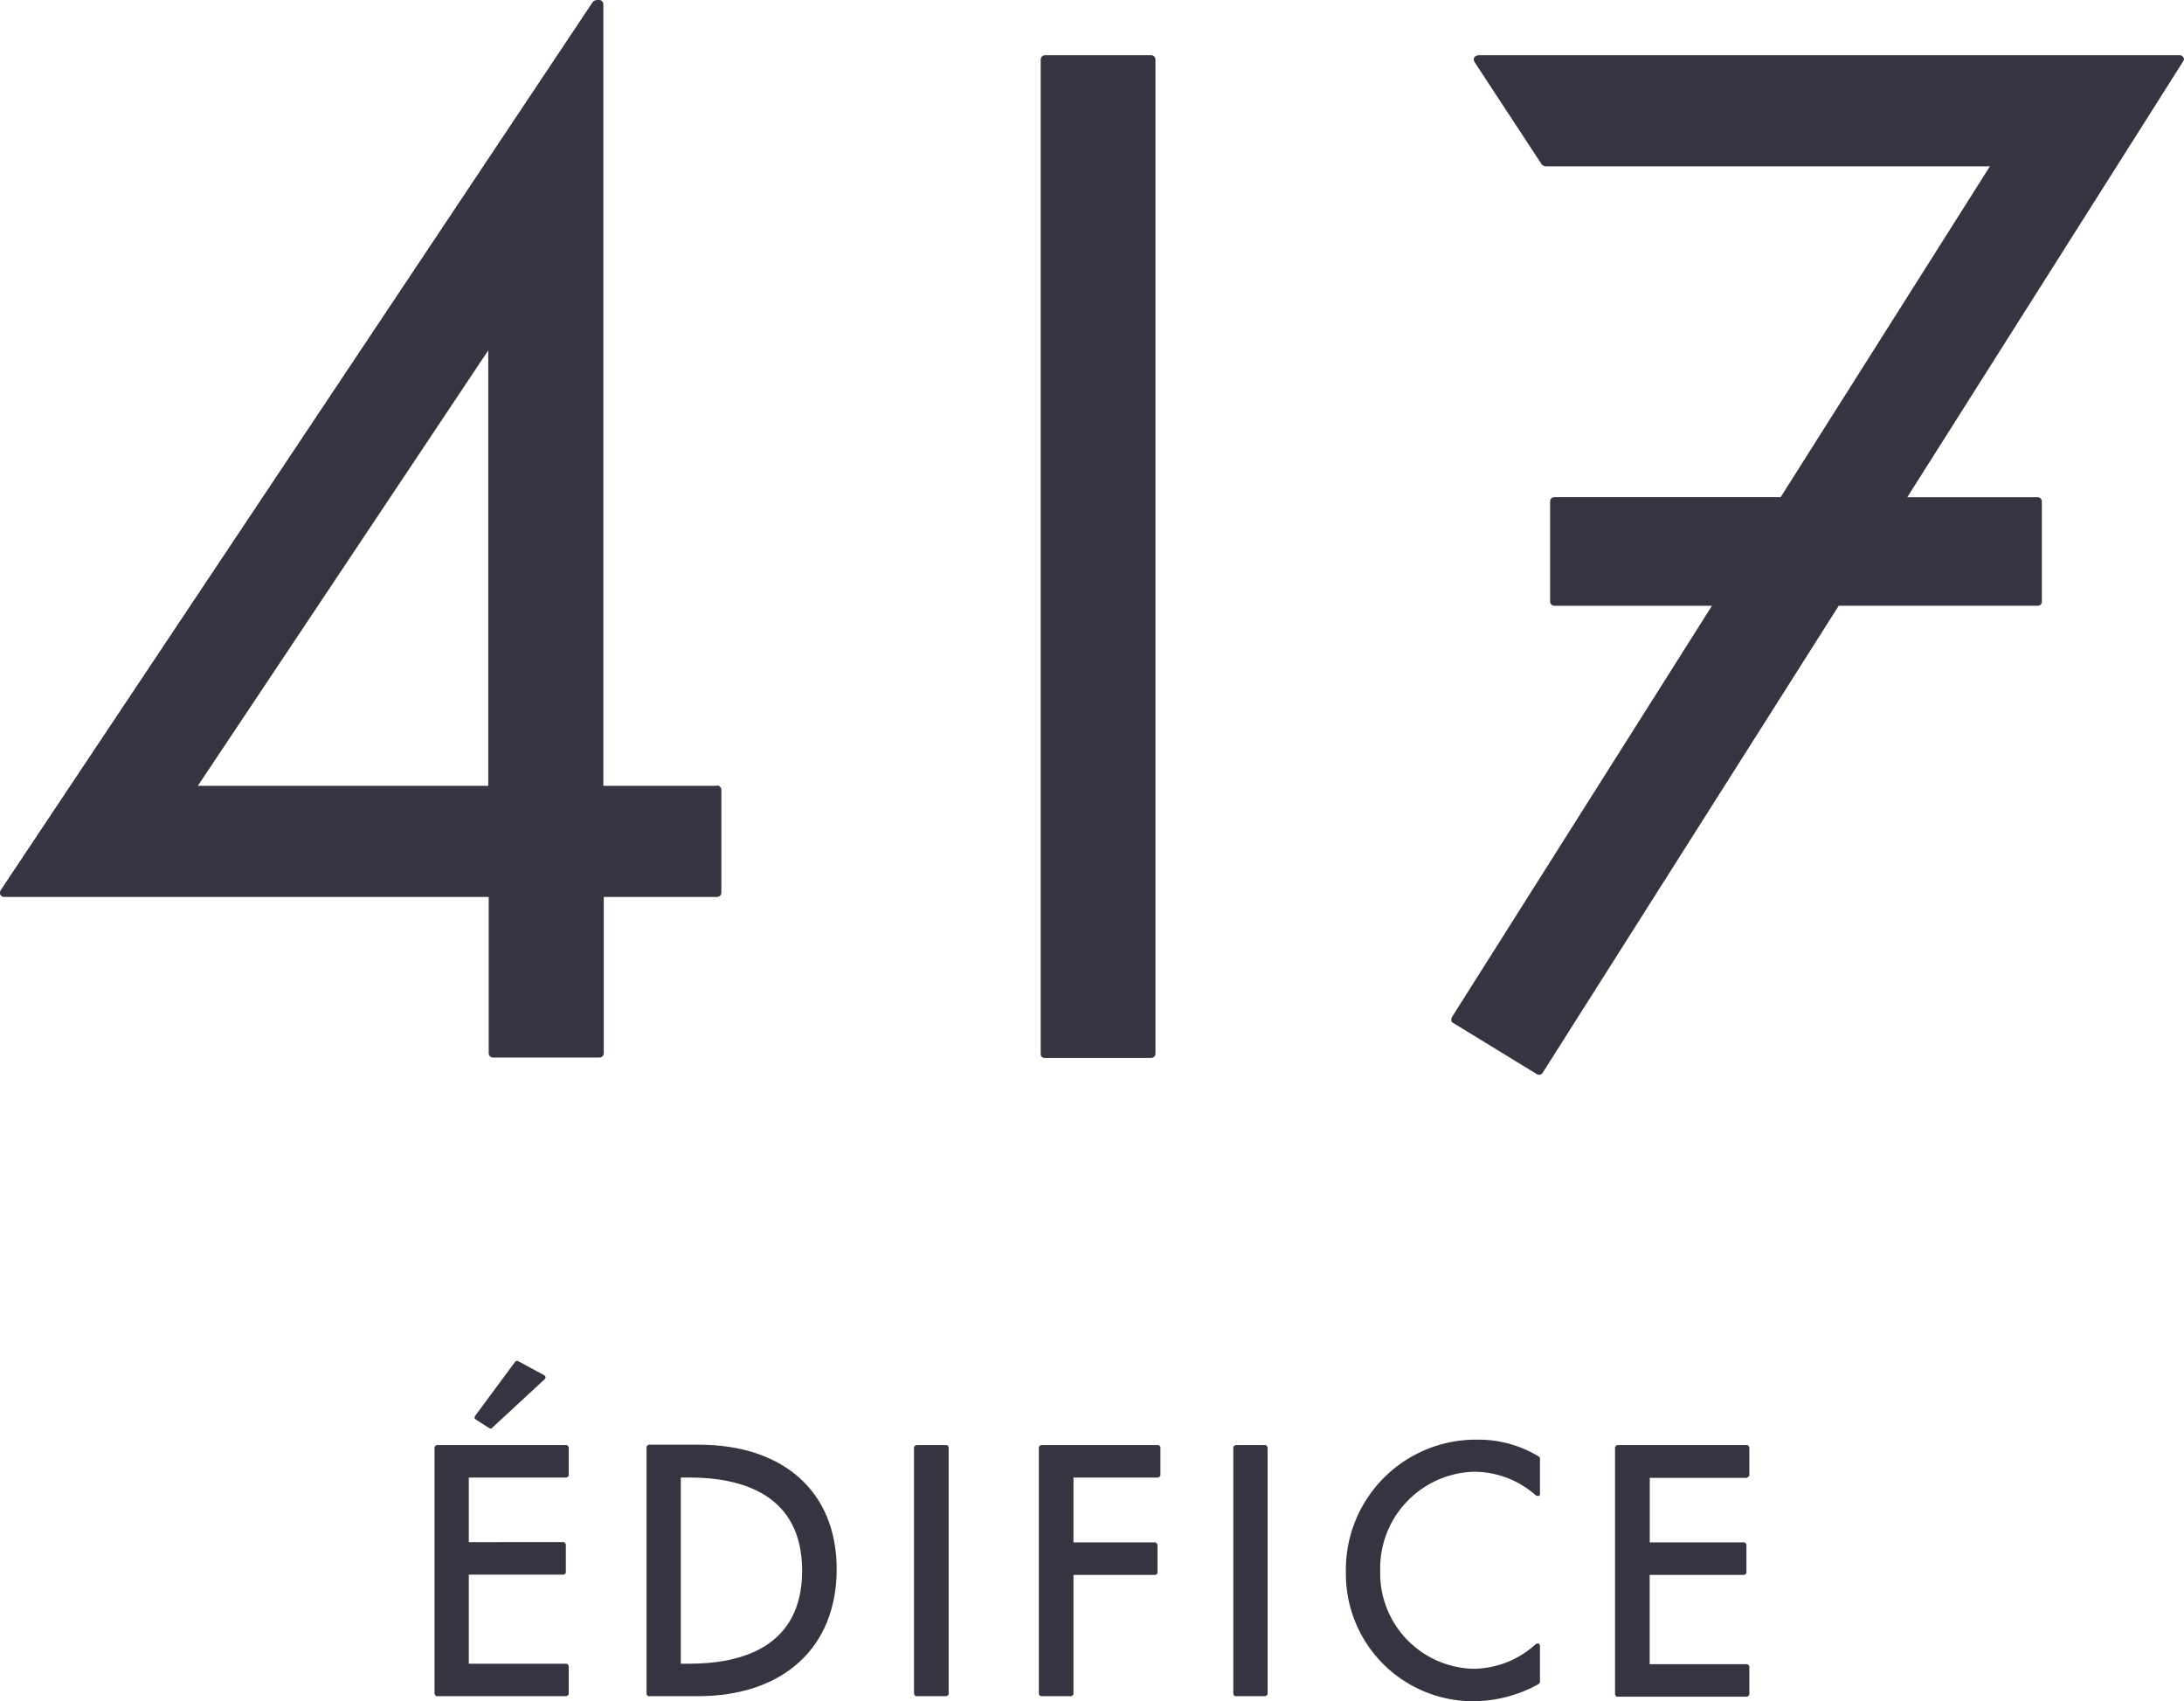
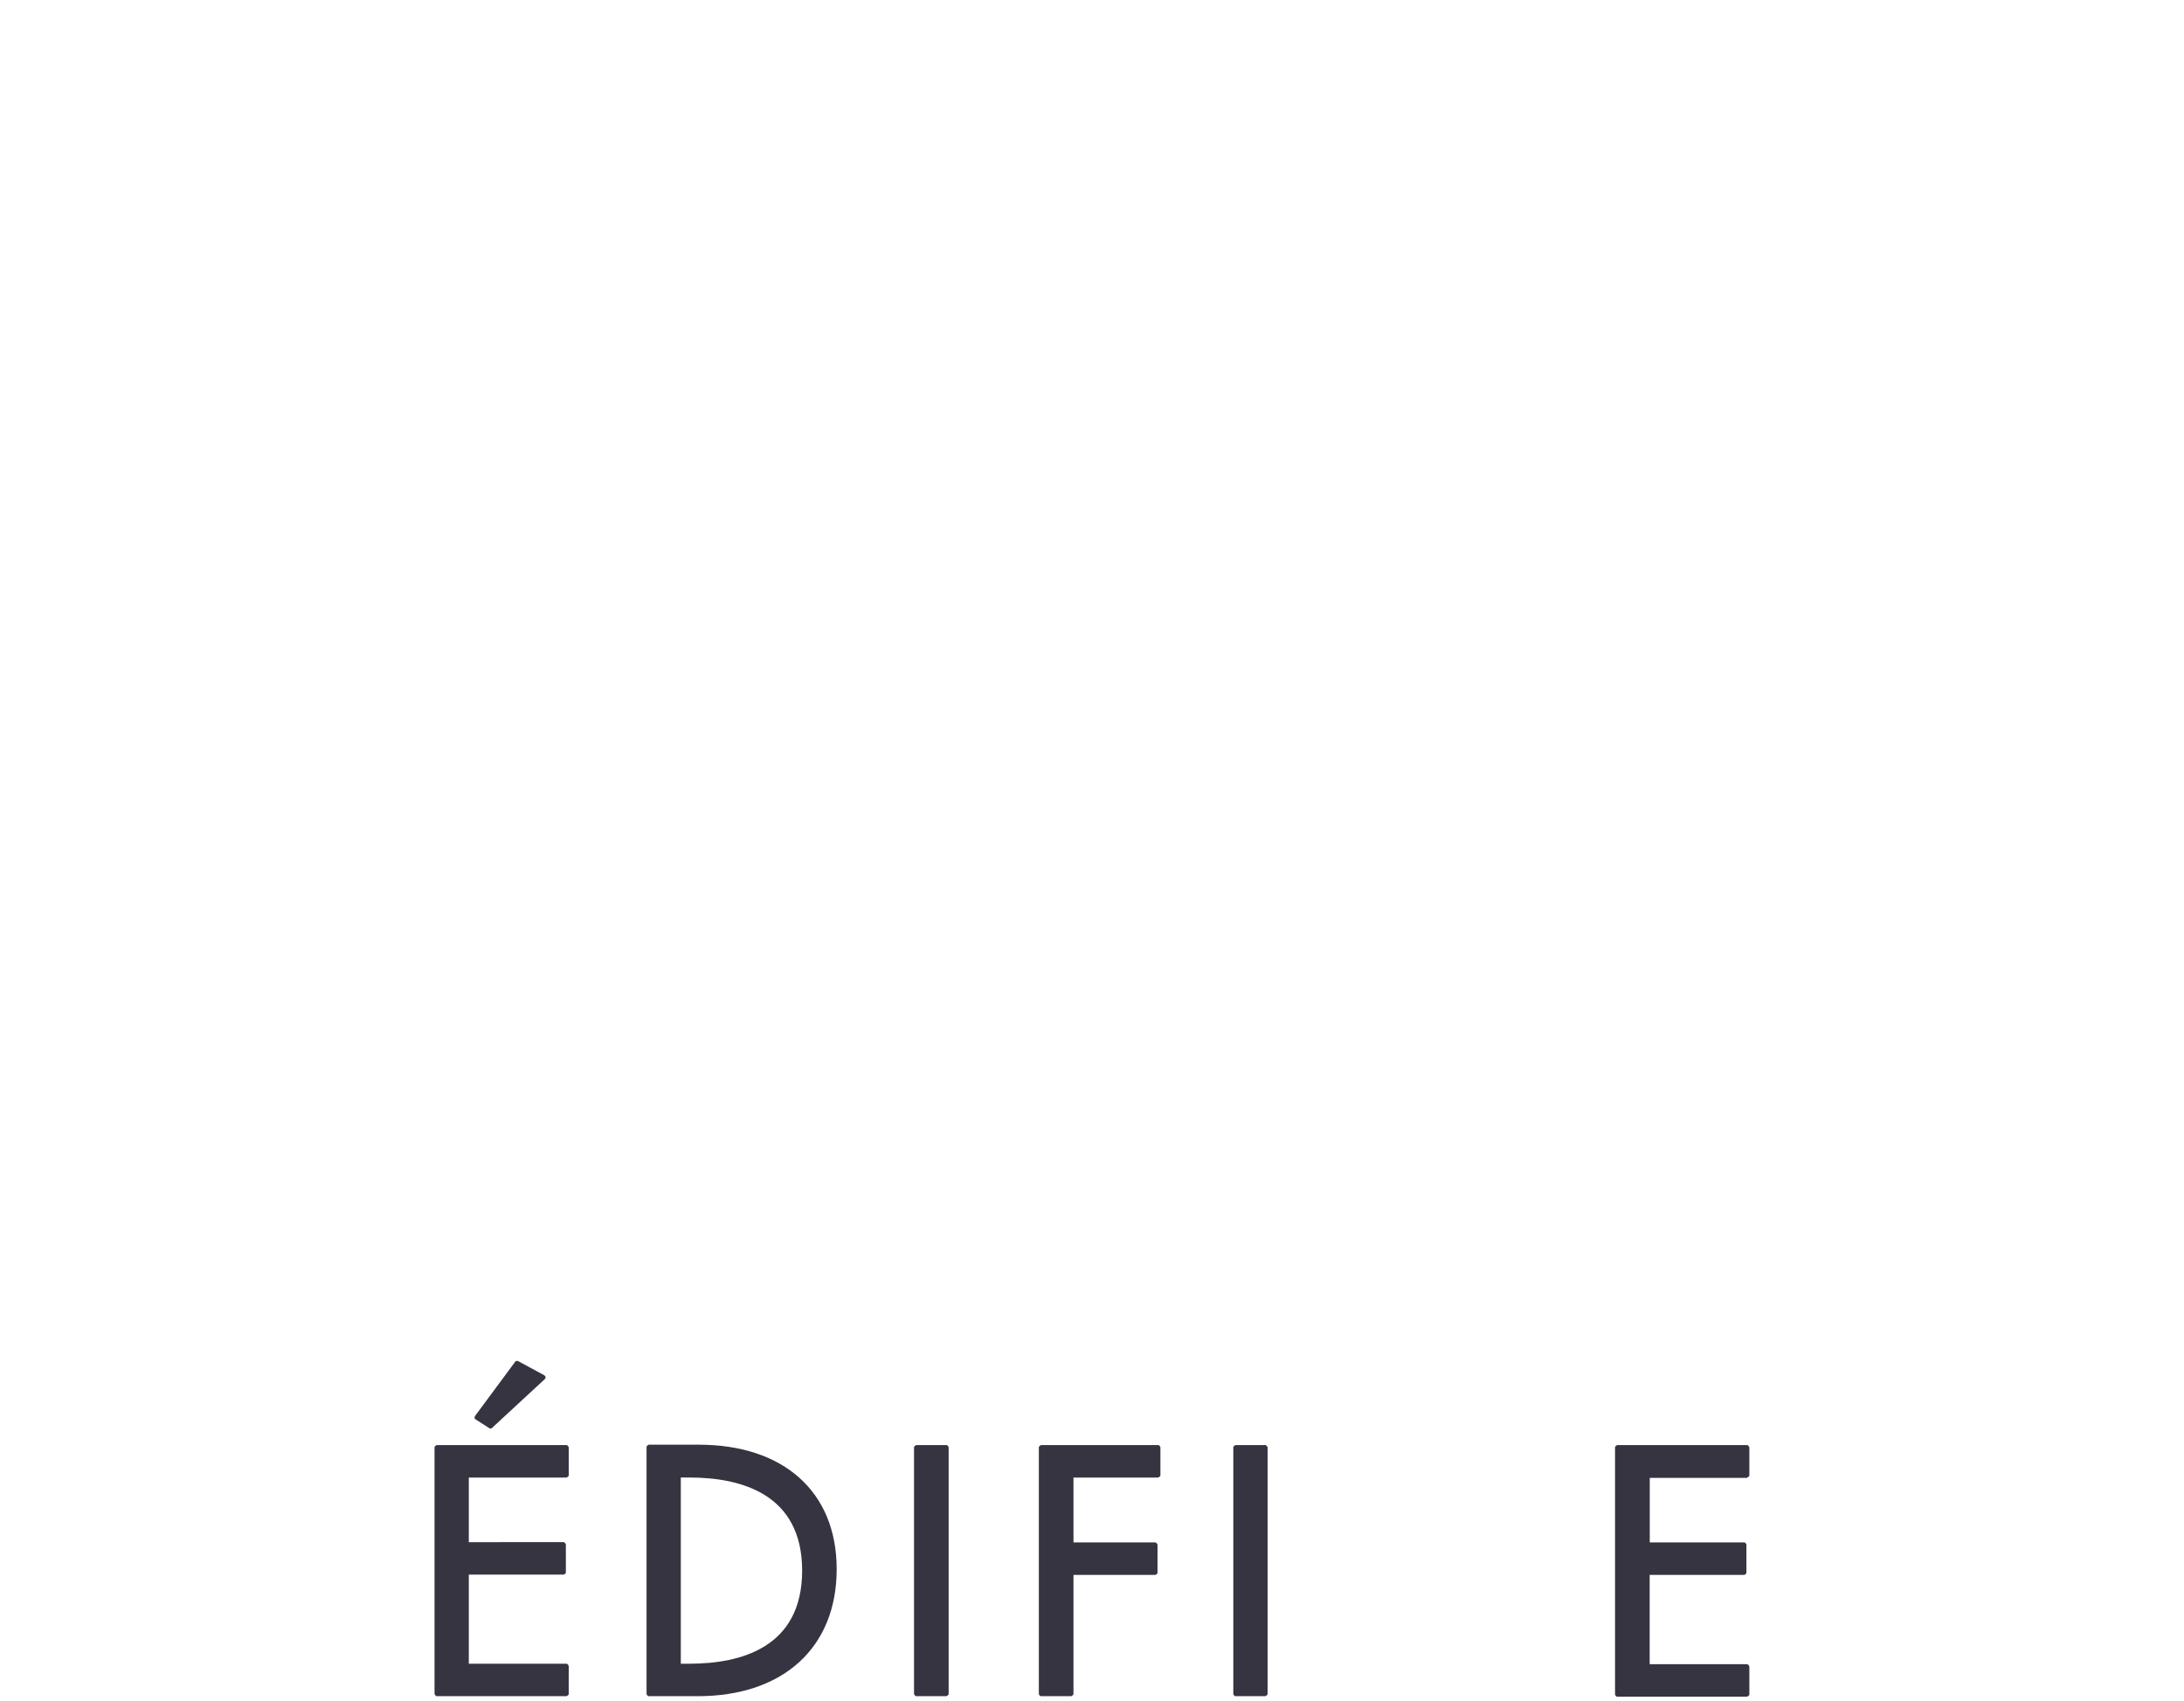
<svg xmlns="http://www.w3.org/2000/svg" id="グループ_12" data-name="グループ 12" width="74.864" height="58.313" viewBox="0 0 74.864 58.313">
  <path id="パス_39" data-name="パス 39" d="M16.576,40.05H12.124s-.074.037-.074.074v8.459s.037.074.074.074h4.452s.074-.037.074-.074v-.965s-.037-.074-.074-.074H13.225V44.49h3.253s.074-.025.074-.074v-.965s-.037-.074-.074-.074H13.225V41.163h3.352s.074-.037.074-.074v-.965s-.037-.074-.074-.074" transform="translate(2.845 9.482)" fill="#363441" />
  <path id="パス_40" data-name="パス 40" d="M13.679,40.033h.037a.049.049,0,0,0,.049-.025l1.806-1.67a.152.152,0,0,0,.025-.062c0-.025-.025-.037-.037-.062l-.915-.495h-.037c-.025,0-.037,0-.062.037l-1.373,1.855a.252.252,0,0,0-.012.062c0,.025.025.037.037.049l.482.309Z" transform="translate(3.107 8.93)" fill="#363441" />
  <path id="パス_41" data-name="パス 41" d="M19.723,40.04H18s-.074.037-.074.074v8.472s.025.074.074.074h1.682c2.931,0,4.761-1.67,4.761-4.353s-1.855-4.267-4.724-4.267M19.1,41.165h.3c1.756,0,3.859.557,3.859,3.191s-2.1,3.191-3.859,3.191h-.3Z" transform="translate(4.237 9.479)" fill="#363441" />
  <path id="パス_42" data-name="パス 42" d="M26.453,40.05H25.414s-.074.037-.074.074v8.459s.037.074.074.074h1.039s.074-.037.074-.074V40.124s-.025-.074-.074-.074" transform="translate(5.991 9.482)" fill="#363441" />
  <path id="パス_43" data-name="パス 43" d="M32.894,40.05H28.874s-.074.037-.074.074v8.459s.025.074.074.074h1.039s.074-.037.074-.074V44.5h2.807s.074-.025.074-.074v-.965s-.037-.074-.074-.074H29.987V41.163h2.906s.074-.037.074-.074v-.965s-.025-.074-.074-.074" transform="translate(6.81 9.482)" fill="#363441" />
  <path id="パス_44" data-name="パス 44" d="M35.291,40.05H34.264s-.074.037-.074.074v8.459s.025.074.074.074h1.027s.074-.037.074-.074V40.124s-.037-.074-.074-.074" transform="translate(8.086 9.482)" fill="#363441" />
-   <path id="パス_45" data-name="パス 45" d="M41.787,39.9a4.456,4.456,0,0,0-4.477,4.526,4.364,4.364,0,0,0,4.39,4.44,4.642,4.642,0,0,0,2.226-.594.106.106,0,0,0,.037-.074V46.962s-.012-.062-.049-.074h-.037a.074.074,0,0,0-.049.012,3.189,3.189,0,0,1-2.164.853,3.276,3.276,0,0,1-3.178-3.364A3.311,3.311,0,0,1,41.688,41a3.2,3.2,0,0,1,2.14.816c.012,0,.025.012.049.012h.037c.025,0,.049-.037.049-.062V40.543s-.012-.049-.037-.062A3.977,3.977,0,0,0,41.8,39.9" transform="translate(8.825 9.446)" fill="#363441" />
  <path id="パス_46" data-name="パス 46" d="M49.3,41.163s.074-.037.074-.074v-.965s-.037-.074-.074-.074H44.844s-.074.037-.074.074V48.6s.025.074.074.074H49.3s.074-.037.074-.074v-.965s-.037-.074-.074-.074H45.957V44.5H49.2s.074-.025.074-.074v-.965s-.025-.074-.074-.074h-3.24V41.175H49.3Z" transform="translate(10.591 9.482)" fill="#363441" />
-   <path id="パス_47" data-name="パス 47" d="M24.573,26.936H20.689V.136A.148.148,0,0,0,20.541,0h-.087s-.1.025-.124.062L.023,30.523s-.037.1,0,.148a.142.142,0,0,0,.136.074h16.6v5.367a.148.148,0,0,0,.148.136h3.648a.148.148,0,0,0,.148-.136V30.745h3.883a.15.15,0,0,0,.148-.148V27.072a.15.15,0,0,0-.148-.148M16.744,12.009V26.936H6.788Z" transform="translate(-0.007)" fill="#363441" />
-   <path id="パス_48" data-name="パス 48" d="M32.634,1.53H29a.15.15,0,0,0-.148.148V35.763s0,.074.037.1a.14.14,0,0,0,.1.037h3.648a.149.149,0,0,0,.148-.136V1.678a.15.15,0,0,0-.148-.148" transform="translate(6.822 0.362)" fill="#363441" />
-   <path id="パス_49" data-name="パス 49" d="M65.348,1.678A.15.15,0,0,0,65.2,1.53H41.145s-.111.037-.124.074a.158.158,0,0,0,0,.148l2.313,3.525a.276.276,0,0,0,.124.062H58.695L51.521,16.68H43.767a.143.143,0,0,0-.148.148v3.426a.15.15,0,0,0,.148.148h5.4L40.255,34.5a.51.51,0,0,0-.025.111.116.116,0,0,0,.062.087l2.869,1.756a.249.249,0,0,0,.074.025.152.152,0,0,0,.124-.062L53.513,20.4h6.827a.14.14,0,0,0,.136-.148V16.829a.148.148,0,0,0-.136-.148H55.862L65.311,1.753a.3.3,0,0,0,.037-.087" transform="translate(9.516 0.362)" fill="#363441" />
</svg>